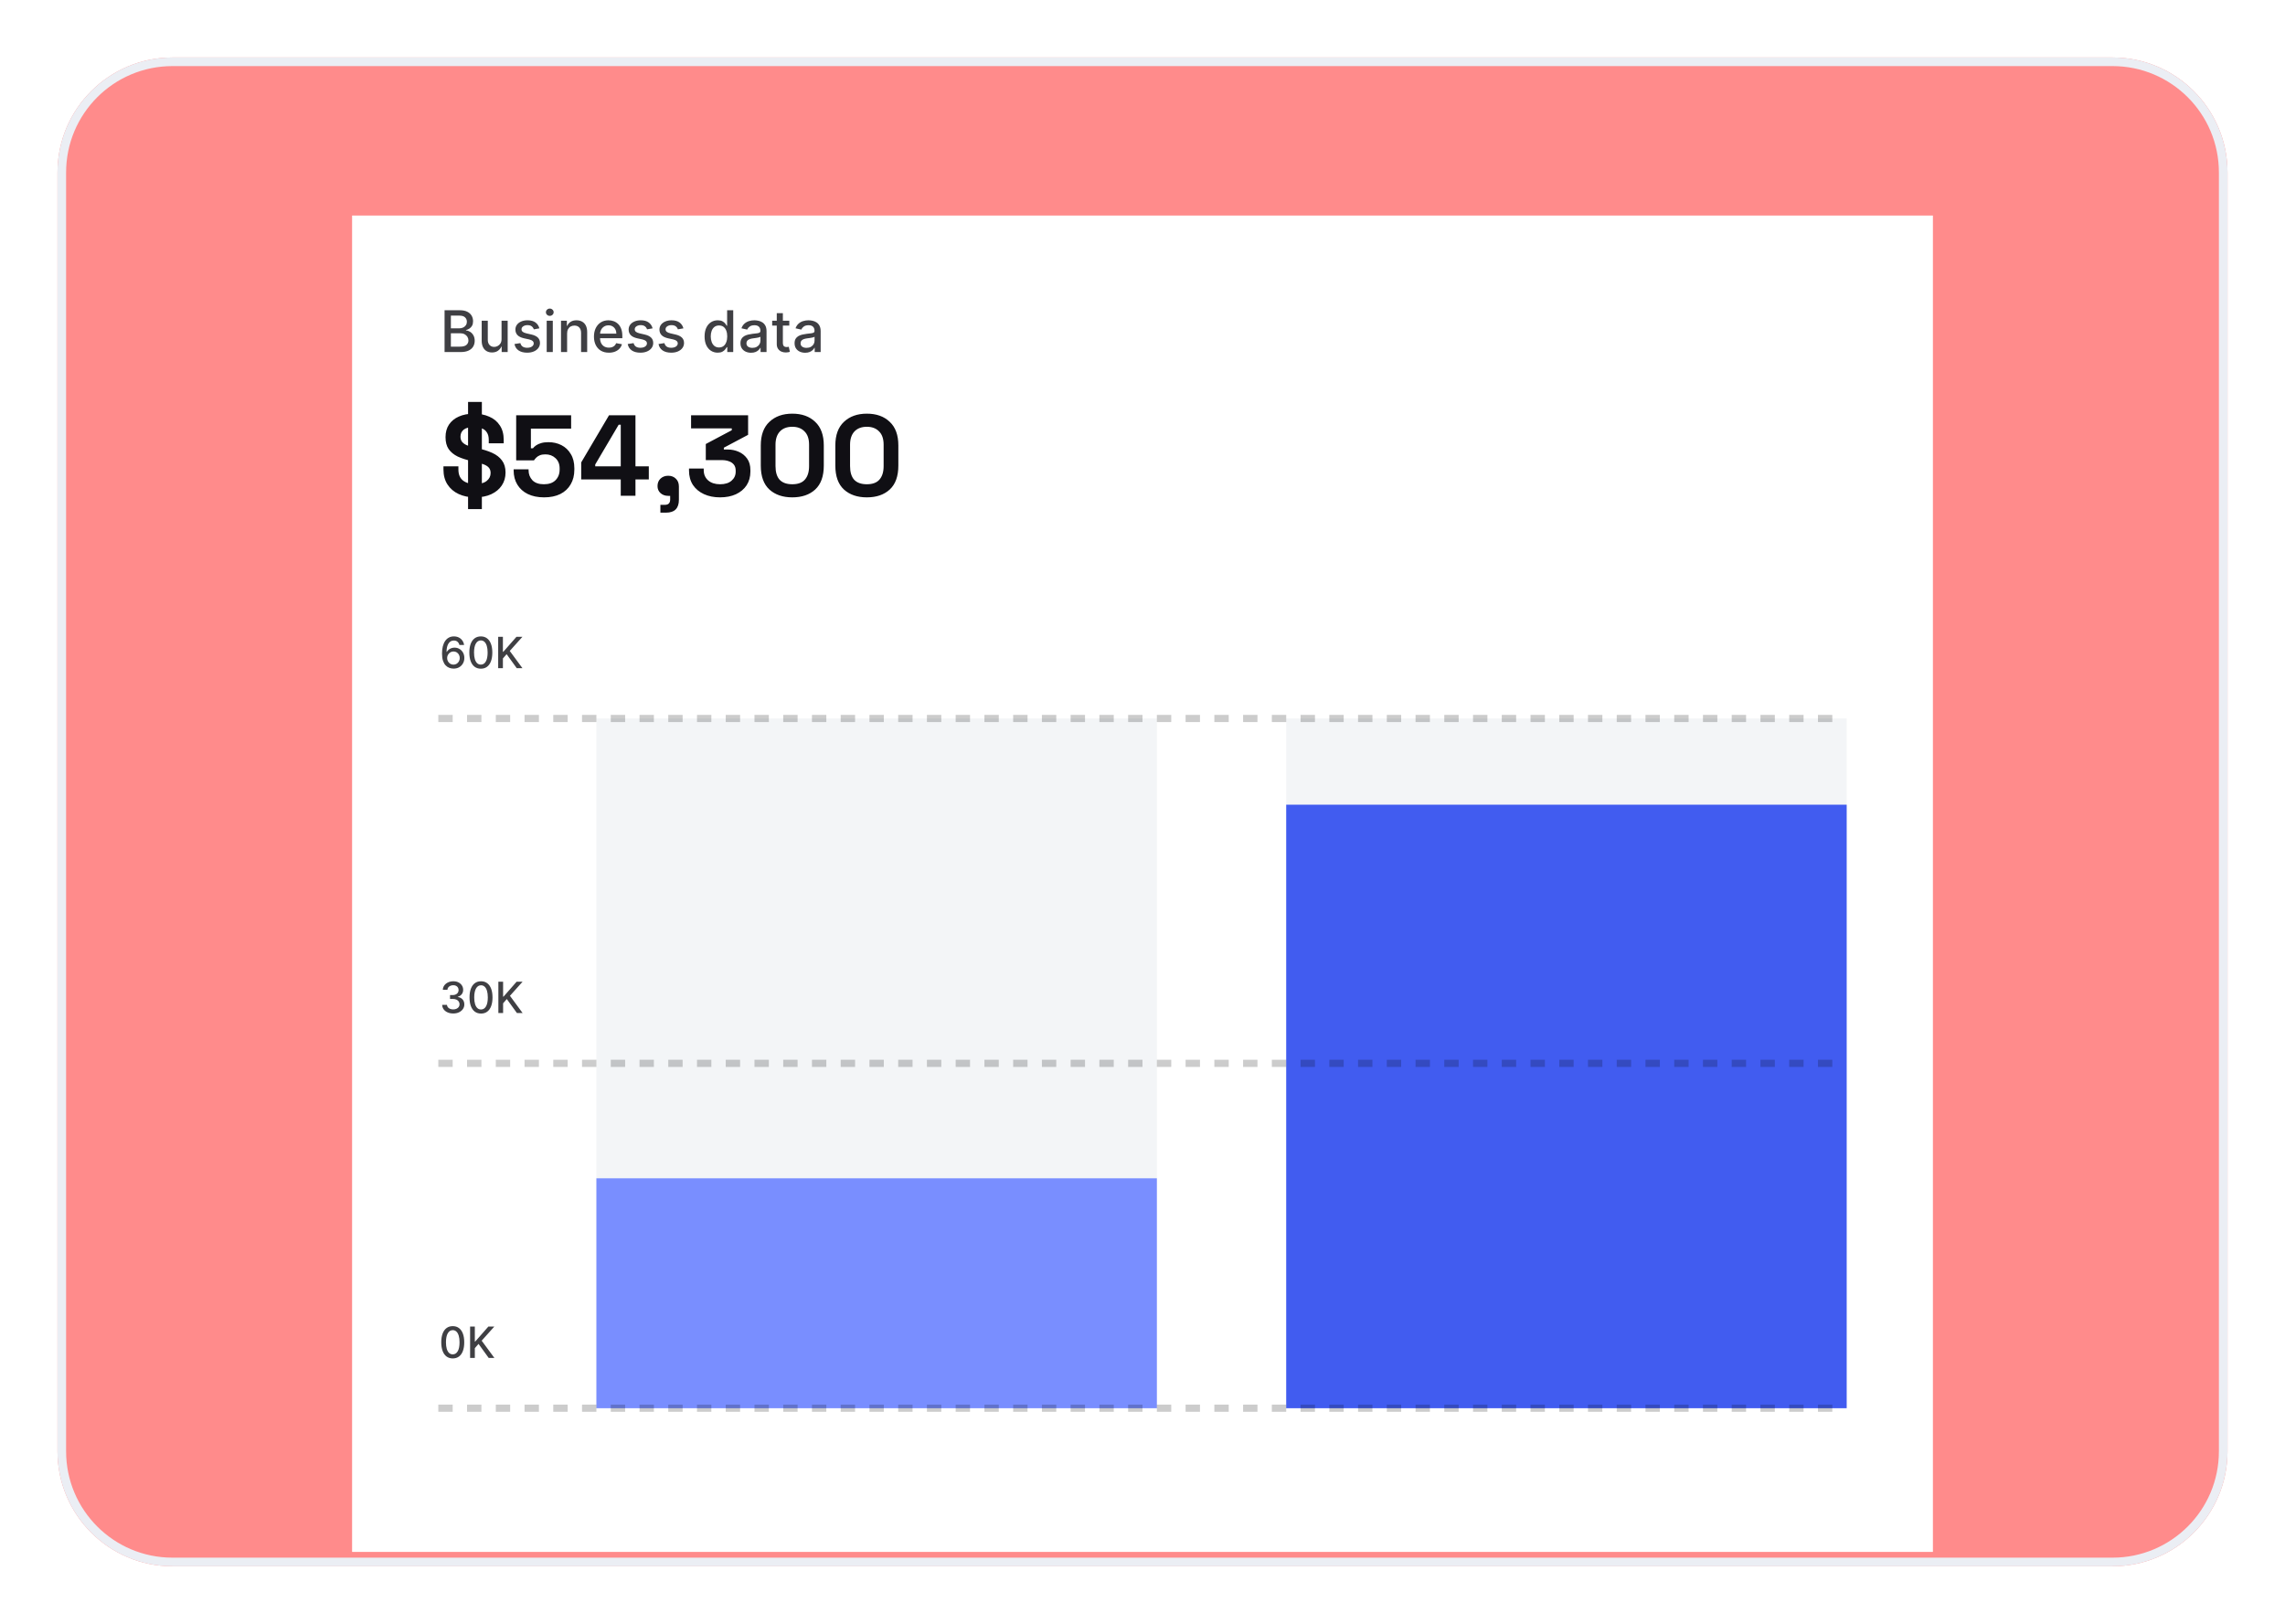
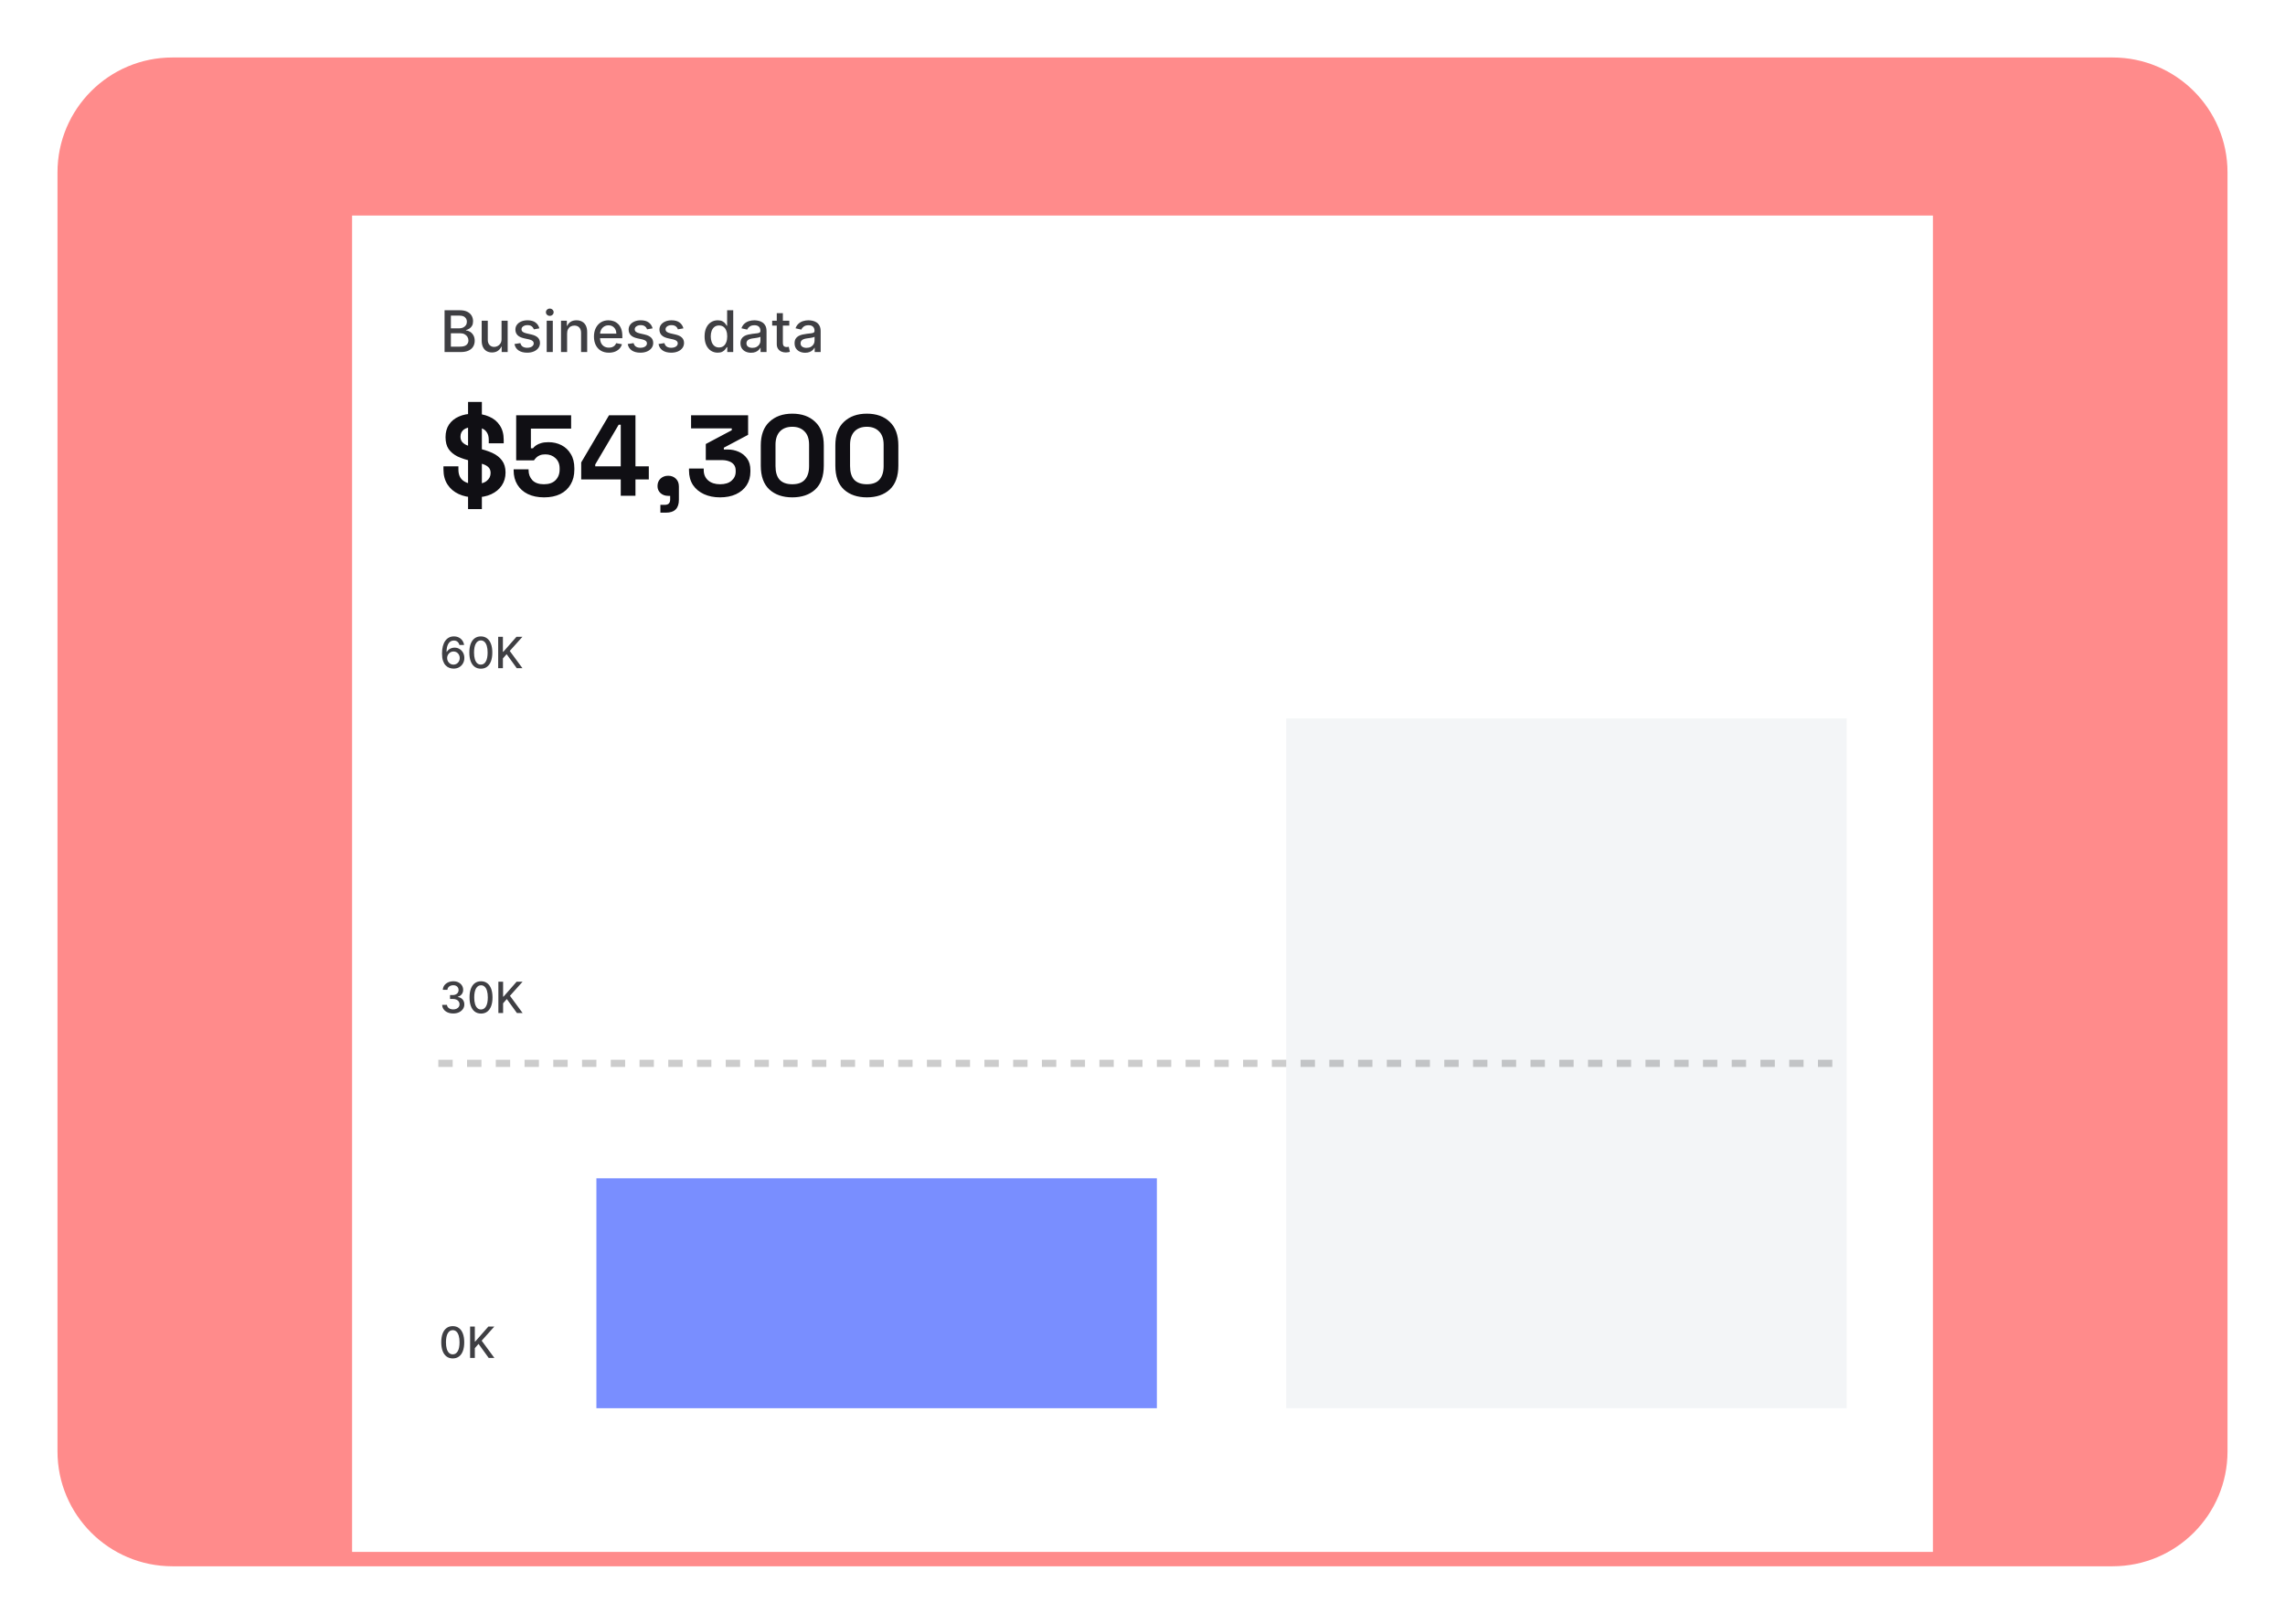
<svg xmlns="http://www.w3.org/2000/svg" width="318" height="226" viewBox="0 0 318 226" fill="none">
  <g filter="url(#filter0_d_413_685)">
    <path d="M8 22C8 13.163 15.163 6 24 6H294C302.837 6 310 13.163 310 22V200C310 208.837 302.837 216 294 216H24C15.163 216 8 208.837 8 200V22Z" fill="#FF8B8B" />
-     <path d="M24 6.6H294C302.505 6.6 309.4 13.495 309.4 22V200C309.4 208.505 302.505 215.4 294 215.4H24C15.495 215.4 8.6 208.505 8.6 200V22C8.6 13.495 15.495 6.6 24 6.6Z" stroke="#EBEEF4" stroke-width="1.2" />
  </g>
  <rect x="49" y="30" width="220" height="186" fill="white" />
  <rect x="179" y="100" width="78" height="96" fill="#F3F5F7" />
-   <rect x="83" y="100" width="78" height="96" fill="#F3F5F7" />
  <rect x="83" y="164" width="78" height="32" fill="#798EFF" />
-   <rect x="179" y="112" width="78" height="84" fill="#415CF0" />
  <path opacity="0.2" d="M61 148H257" stroke="black" stroke-dasharray="2 2" />
-   <path opacity="0.2" d="M61 196H257" stroke="black" stroke-dasharray="2 2" />
-   <path opacity="0.2" d="M61 100H257" stroke="black" stroke-dasharray="2 2" />
  <path opacity="0.8" d="M63.107 93.06C62.913 93.057 62.721 93.021 62.532 92.953C62.344 92.885 62.174 92.771 62.021 92.612C61.867 92.453 61.744 92.239 61.652 91.971C61.561 91.702 61.516 91.367 61.516 90.965C61.516 90.585 61.553 90.246 61.629 89.951C61.705 89.656 61.815 89.406 61.959 89.203C62.102 88.999 62.276 88.843 62.479 88.737C62.682 88.63 62.91 88.577 63.163 88.577C63.423 88.577 63.653 88.628 63.855 88.73C64.057 88.832 64.22 88.974 64.345 89.154C64.472 89.335 64.552 89.54 64.586 89.77H63.936C63.892 89.588 63.805 89.44 63.674 89.325C63.543 89.21 63.373 89.152 63.163 89.152C62.843 89.152 62.594 89.291 62.415 89.57C62.237 89.848 62.148 90.235 62.146 90.731H62.178C62.254 90.607 62.346 90.502 62.455 90.415C62.566 90.327 62.69 90.26 62.826 90.213C62.964 90.165 63.109 90.141 63.261 90.141C63.514 90.141 63.742 90.202 63.947 90.326C64.153 90.448 64.317 90.617 64.439 90.833C64.561 91.049 64.622 91.296 64.622 91.575C64.622 91.853 64.559 92.105 64.433 92.331C64.308 92.557 64.131 92.736 63.904 92.868C63.677 92.999 63.411 93.062 63.107 93.06ZM63.105 92.506C63.273 92.506 63.423 92.465 63.555 92.382C63.687 92.3 63.791 92.189 63.868 92.05C63.945 91.91 63.983 91.755 63.983 91.583C63.983 91.415 63.945 91.263 63.87 91.125C63.796 90.987 63.694 90.878 63.563 90.797C63.434 90.716 63.286 90.675 63.12 90.675C62.994 90.675 62.876 90.7 62.769 90.748C62.662 90.796 62.568 90.863 62.487 90.948C62.406 91.033 62.342 91.131 62.295 91.242C62.25 91.352 62.227 91.467 62.227 91.59C62.227 91.753 62.265 91.904 62.34 92.043C62.417 92.183 62.521 92.295 62.653 92.38C62.787 92.464 62.938 92.506 63.105 92.506ZM66.917 93.072C66.581 93.071 66.293 92.982 66.055 92.806C65.816 92.63 65.633 92.374 65.507 92.037C65.38 91.7 65.317 91.295 65.317 90.82C65.317 90.347 65.38 89.943 65.507 89.608C65.635 89.273 65.818 89.017 66.057 88.841C66.297 88.665 66.584 88.577 66.917 88.577C67.251 88.577 67.537 88.665 67.776 88.843C68.015 89.019 68.197 89.275 68.324 89.61C68.451 89.944 68.515 90.347 68.515 90.82C68.515 91.296 68.452 91.702 68.326 92.039C68.199 92.374 68.017 92.631 67.778 92.808C67.54 92.984 67.253 93.072 66.917 93.072ZM66.917 92.504C67.213 92.504 67.444 92.359 67.61 92.071C67.778 91.783 67.861 91.366 67.861 90.82C67.861 90.458 67.823 90.152 67.746 89.902C67.671 89.651 67.562 89.46 67.42 89.331C67.28 89.2 67.112 89.135 66.917 89.135C66.623 89.135 66.393 89.28 66.225 89.57C66.057 89.859 65.973 90.276 65.971 90.82C65.971 91.184 66.009 91.492 66.084 91.743C66.161 91.993 66.27 92.183 66.41 92.312C66.551 92.44 66.72 92.504 66.917 92.504ZM69.331 93V88.636H69.989V90.72H70.043L71.873 88.636H72.702L70.942 90.601L72.708 93H71.915L70.505 91.05L69.989 91.643V93H69.331Z" fill="#100F14" />
  <path opacity="0.8" d="M63.077 141.06C62.784 141.06 62.523 141.009 62.292 140.908C62.064 140.808 61.883 140.668 61.749 140.489C61.617 140.308 61.546 140.099 61.536 139.862H62.205C62.214 139.991 62.257 140.104 62.335 140.199C62.415 140.293 62.518 140.365 62.646 140.416C62.774 140.467 62.916 140.493 63.072 140.493C63.244 140.493 63.396 140.463 63.528 140.403C63.662 140.344 63.766 140.261 63.842 140.154C63.917 140.046 63.955 139.922 63.955 139.781C63.955 139.635 63.917 139.506 63.842 139.396C63.768 139.283 63.659 139.195 63.516 139.131C63.373 139.067 63.202 139.036 63 139.036H62.631V138.499H63C63.162 138.499 63.304 138.469 63.426 138.411C63.55 138.353 63.646 138.272 63.716 138.168C63.785 138.063 63.82 137.94 63.82 137.8C63.82 137.665 63.79 137.548 63.729 137.448C63.669 137.347 63.584 137.268 63.473 137.212C63.364 137.155 63.234 137.126 63.085 137.126C62.943 137.126 62.81 137.153 62.687 137.205C62.565 137.256 62.465 137.33 62.388 137.427C62.312 137.522 62.27 137.636 62.265 137.77H61.628C61.635 137.534 61.705 137.327 61.837 137.148C61.97 136.969 62.146 136.829 62.365 136.728C62.584 136.627 62.827 136.577 63.094 136.577C63.373 136.577 63.615 136.631 63.818 136.741C64.023 136.849 64.18 136.993 64.291 137.173C64.403 137.354 64.459 137.551 64.457 137.766C64.459 138.01 64.391 138.217 64.253 138.388C64.116 138.558 63.935 138.673 63.707 138.731V138.765C63.997 138.809 64.222 138.924 64.381 139.11C64.541 139.296 64.621 139.527 64.619 139.803C64.621 140.043 64.554 140.258 64.419 140.448C64.285 140.638 64.103 140.788 63.871 140.898C63.64 141.006 63.375 141.06 63.077 141.06ZM66.944 141.072C66.607 141.071 66.32 140.982 66.081 140.806C65.842 140.63 65.66 140.374 65.533 140.037C65.407 139.7 65.344 139.295 65.344 138.82C65.344 138.347 65.407 137.943 65.533 137.608C65.661 137.273 65.844 137.017 66.083 136.841C66.323 136.665 66.61 136.577 66.944 136.577C67.278 136.577 67.564 136.665 67.802 136.843C68.041 137.019 68.224 137.275 68.35 137.61C68.478 137.944 68.542 138.347 68.542 138.82C68.542 139.296 68.479 139.702 68.352 140.039C68.226 140.374 68.043 140.631 67.805 140.808C67.566 140.984 67.279 141.072 66.944 141.072ZM66.944 140.504C67.239 140.504 67.47 140.359 67.636 140.071C67.804 139.783 67.888 139.366 67.888 138.82C67.888 138.458 67.849 138.152 67.773 137.902C67.697 137.651 67.589 137.46 67.447 137.331C67.306 137.2 67.138 137.135 66.944 137.135C66.65 137.135 66.419 137.28 66.251 137.57C66.084 137.859 65.999 138.276 65.998 138.82C65.998 139.184 66.035 139.491 66.111 139.743C66.187 139.993 66.296 140.183 66.437 140.312C66.577 140.44 66.746 140.504 66.944 140.504ZM69.357 141V136.636H70.016V138.72H70.069L71.899 136.636H72.728L70.968 138.601L72.734 141H71.942L70.531 139.05L70.016 139.643V141H69.357Z" fill="#100F14" />
  <path opacity="0.8" d="M63.01 189.072C62.674 189.071 62.386 188.982 62.147 188.806C61.909 188.63 61.726 188.374 61.6 188.037C61.473 187.7 61.41 187.295 61.41 186.82C61.41 186.347 61.473 185.943 61.6 185.608C61.727 185.273 61.911 185.017 62.149 184.841C62.389 184.665 62.676 184.577 63.01 184.577C63.344 184.577 63.63 184.665 63.869 184.843C64.108 185.019 64.29 185.275 64.416 185.61C64.544 185.944 64.608 186.347 64.608 186.82C64.608 187.296 64.545 187.702 64.419 188.039C64.292 188.374 64.11 188.631 63.871 188.808C63.632 188.984 63.345 189.072 63.01 189.072ZM63.01 188.504C63.306 188.504 63.536 188.359 63.703 188.071C63.87 187.783 63.954 187.366 63.954 186.82C63.954 186.458 63.916 186.152 63.839 185.902C63.764 185.651 63.655 185.46 63.513 185.331C63.372 185.2 63.205 185.135 63.01 185.135C62.716 185.135 62.485 185.28 62.318 185.57C62.15 185.859 62.066 186.276 62.064 186.82C62.064 187.184 62.102 187.491 62.177 187.743C62.254 187.993 62.362 188.183 62.503 188.312C62.644 188.44 62.813 188.504 63.01 188.504ZM65.424 189V184.636H66.082V186.72H66.135L67.966 184.636H68.794L67.034 186.601L68.801 189H68.008L66.598 187.05L66.082 187.643V189H65.424Z" fill="#100F14" />
  <path d="M66.116 69.224C65.252 69.224 64.489 69.069 63.828 68.76C63.166 68.451 62.649 68.008 62.276 67.432C61.903 66.856 61.716 66.163 61.716 65.352V64.904H63.796V65.352C63.796 66.024 64.004 66.531 64.42 66.872C64.836 67.203 65.401 67.368 66.116 67.368C66.841 67.368 67.38 67.224 67.732 66.936C68.094 66.648 68.276 66.28 68.276 65.832C68.276 65.523 68.191 65.272 68.02 65.08C67.849 64.888 67.599 64.733 67.268 64.616C66.937 64.488 66.532 64.371 66.052 64.264L65.684 64.184C64.916 64.013 64.254 63.8 63.7 63.544C63.156 63.277 62.734 62.931 62.436 62.504C62.148 62.077 62.004 61.523 62.004 60.84C62.004 60.157 62.164 59.576 62.484 59.096C62.815 58.605 63.273 58.232 63.86 57.976C64.457 57.709 65.156 57.576 65.956 57.576C66.756 57.576 67.465 57.715 68.084 57.992C68.713 58.259 69.204 58.664 69.556 59.208C69.918 59.741 70.1 60.413 70.1 61.224V61.704H68.02V61.224C68.02 60.797 67.934 60.456 67.764 60.2C67.604 59.933 67.369 59.741 67.06 59.624C66.751 59.496 66.382 59.432 65.956 59.432C65.316 59.432 64.841 59.555 64.532 59.8C64.233 60.035 64.084 60.36 64.084 60.776C64.084 61.053 64.153 61.288 64.292 61.48C64.441 61.672 64.66 61.832 64.948 61.96C65.236 62.088 65.604 62.2 66.052 62.296L66.42 62.376C67.22 62.547 67.913 62.765 68.5 63.032C69.087 63.299 69.54 63.651 69.86 64.088C70.191 64.525 70.356 65.085 70.356 65.768C70.356 66.451 70.18 67.053 69.828 67.576C69.487 68.088 68.996 68.493 68.356 68.792C67.727 69.08 66.98 69.224 66.116 69.224ZM65.14 70.856V55.944H67.06V70.856H65.14ZM75.723 69.224C74.848 69.224 74.091 69.069 73.451 68.76C72.822 68.451 72.336 68.013 71.995 67.448C71.654 66.883 71.483 66.227 71.483 65.48V65.32H73.563V65.464C73.563 65.997 73.739 66.456 74.091 66.84C74.454 67.213 74.987 67.4 75.691 67.4C76.395 67.4 76.934 67.213 77.307 66.84C77.691 66.456 77.883 65.96 77.883 65.352V65.192C77.883 64.595 77.691 64.12 77.307 63.768C76.934 63.416 76.464 63.24 75.899 63.24C75.59 63.24 75.334 63.283 75.131 63.368C74.928 63.453 74.763 63.56 74.635 63.688C74.507 63.816 74.4 63.944 74.315 64.072H71.835V57.8H79.483V59.656H73.883V62.392H74.171C74.278 62.253 74.422 62.12 74.603 61.992C74.784 61.864 75.019 61.757 75.307 61.672C75.595 61.587 75.936 61.544 76.331 61.544C76.992 61.544 77.595 61.683 78.139 61.96C78.683 62.237 79.115 62.648 79.435 63.192C79.766 63.725 79.931 64.387 79.931 65.176V65.368C79.931 66.157 79.76 66.84 79.419 67.416C79.088 67.992 78.608 68.44 77.979 68.76C77.35 69.069 76.598 69.224 75.723 69.224ZM86.389 69V66.728H80.885V64.36L84.757 57.8H88.437V64.904H90.293V66.728H88.437V69H86.389ZM82.837 64.904H86.389V59.112H86.101L82.837 64.648V64.904ZM91.905 71.352V70.264H92.529C93.019 70.264 93.265 70.019 93.265 69.528V69.016H92.993C92.566 69.016 92.209 68.888 91.921 68.632C91.643 68.376 91.505 68.051 91.505 67.656C91.505 67.229 91.643 66.883 91.921 66.616C92.209 66.349 92.566 66.216 92.993 66.216C93.43 66.216 93.787 66.355 94.065 66.632C94.342 66.899 94.481 67.261 94.481 67.72V69.56C94.481 70.755 93.883 71.352 92.689 71.352H91.905ZM100.208 69.224C99.365 69.224 98.618 69.075 97.968 68.776C97.317 68.477 96.805 68.051 96.432 67.496C96.069 66.931 95.888 66.264 95.888 65.496V65.208H97.936V65.432C97.936 66.029 98.144 66.509 98.56 66.872C98.976 67.224 99.525 67.4 100.208 67.4C100.901 67.4 101.434 67.235 101.808 66.904C102.192 66.573 102.384 66.157 102.384 65.656V65.496C102.384 65.155 102.298 64.877 102.128 64.664C101.957 64.451 101.728 64.296 101.44 64.2C101.152 64.093 100.826 64.04 100.464 64.04H98.224V61.8L101.84 59.88V59.624H96.176V57.8H104.112V60.52L100.736 62.312V62.568H101.328C101.829 62.568 102.314 62.669 102.784 62.872C103.264 63.075 103.658 63.389 103.968 63.816C104.277 64.232 104.432 64.776 104.432 65.448V65.64C104.432 66.365 104.256 67 103.904 67.544C103.552 68.077 103.056 68.493 102.416 68.792C101.786 69.08 101.05 69.224 100.208 69.224ZM110.262 69.224C108.939 69.224 107.878 68.861 107.078 68.136C106.278 67.4 105.878 66.291 105.878 64.808V61.992C105.878 60.552 106.278 59.459 107.078 58.712C107.878 57.955 108.939 57.576 110.262 57.576C111.595 57.576 112.657 57.955 113.446 58.712C114.246 59.459 114.646 60.552 114.646 61.992V64.808C114.646 66.291 114.246 67.4 113.446 68.136C112.657 68.861 111.595 69.224 110.262 69.224ZM110.262 67.4C111.062 67.4 111.649 67.181 112.022 66.744C112.406 66.307 112.598 65.683 112.598 64.872V61.896C112.598 61.075 112.385 60.456 111.958 60.04C111.542 59.613 110.977 59.4 110.262 59.4C109.526 59.4 108.95 59.619 108.534 60.056C108.129 60.493 107.926 61.107 107.926 61.896V64.872C107.926 65.715 108.118 66.349 108.502 66.776C108.897 67.192 109.483 67.4 110.262 67.4ZM120.637 69.224C119.314 69.224 118.253 68.861 117.453 68.136C116.653 67.4 116.253 66.291 116.253 64.808V61.992C116.253 60.552 116.653 59.459 117.453 58.712C118.253 57.955 119.314 57.576 120.637 57.576C121.97 57.576 123.032 57.955 123.821 58.712C124.621 59.459 125.021 60.552 125.021 61.992V64.808C125.021 66.291 124.621 67.4 123.821 68.136C123.032 68.861 121.97 69.224 120.637 69.224ZM120.637 67.4C121.437 67.4 122.024 67.181 122.397 66.744C122.781 66.307 122.973 65.683 122.973 64.872V61.896C122.973 61.075 122.76 60.456 122.333 60.04C121.917 59.613 121.352 59.4 120.637 59.4C119.901 59.4 119.325 59.619 118.909 60.056C118.504 60.493 118.301 61.107 118.301 61.896V64.872C118.301 65.715 118.493 66.349 118.877 66.776C119.272 67.192 119.858 67.4 120.637 67.4Z" fill="#100F14" />
  <path opacity="0.8" d="M61.87 49V43.182H64C64.413 43.182 64.755 43.25 65.026 43.386C65.297 43.521 65.499 43.704 65.634 43.935C65.768 44.164 65.836 44.422 65.836 44.71C65.836 44.953 65.791 45.157 65.702 45.324C65.613 45.489 65.494 45.621 65.344 45.722C65.196 45.82 65.034 45.892 64.856 45.938V45.994C65.049 46.004 65.237 46.066 65.421 46.182C65.606 46.295 65.76 46.457 65.881 46.668C66.002 46.878 66.063 47.133 66.063 47.435C66.063 47.732 65.993 47.999 65.853 48.236C65.714 48.471 65.5 48.657 65.211 48.795C64.921 48.932 64.55 49 64.1 49H61.87ZM62.748 48.247H64.015C64.435 48.247 64.736 48.166 64.918 48.003C65.1 47.84 65.191 47.636 65.191 47.392C65.191 47.208 65.144 47.04 65.052 46.886C64.959 46.733 64.826 46.611 64.654 46.52C64.483 46.429 64.281 46.383 64.046 46.383H62.748V48.247ZM62.748 45.699H63.924C64.121 45.699 64.298 45.661 64.455 45.585C64.614 45.51 64.74 45.403 64.833 45.267C64.927 45.129 64.975 44.966 64.975 44.778C64.975 44.538 64.891 44.336 64.722 44.173C64.553 44.01 64.295 43.929 63.946 43.929H62.748V45.699ZM69.8 47.19V44.636H70.652V49H69.817V48.244H69.772C69.671 48.477 69.51 48.671 69.289 48.827C69.069 48.98 68.795 49.057 68.468 49.057C68.187 49.057 67.939 48.995 67.723 48.872C67.509 48.747 67.341 48.562 67.218 48.318C67.097 48.074 67.036 47.772 67.036 47.412V44.636H67.885V47.31C67.885 47.607 67.968 47.844 68.132 48.02C68.297 48.196 68.511 48.284 68.775 48.284C68.934 48.284 69.092 48.244 69.249 48.165C69.408 48.085 69.54 47.965 69.644 47.804C69.75 47.643 69.802 47.438 69.8 47.19ZM75.064 45.702L74.294 45.838C74.261 45.74 74.21 45.646 74.14 45.557C74.072 45.468 73.979 45.395 73.862 45.338C73.744 45.281 73.598 45.253 73.421 45.253C73.181 45.253 72.98 45.307 72.819 45.415C72.658 45.521 72.578 45.658 72.578 45.827C72.578 45.972 72.632 46.09 72.74 46.179C72.848 46.268 73.022 46.341 73.262 46.398L73.956 46.557C74.357 46.65 74.656 46.793 74.853 46.986C75.05 47.179 75.149 47.43 75.149 47.739C75.149 48 75.073 48.233 74.921 48.438C74.772 48.64 74.563 48.799 74.294 48.915C74.027 49.03 73.717 49.088 73.365 49.088C72.876 49.088 72.477 48.984 72.169 48.776C71.86 48.565 71.671 48.267 71.6 47.881L72.421 47.756C72.473 47.97 72.578 48.132 72.737 48.242C72.896 48.349 73.103 48.403 73.359 48.403C73.637 48.403 73.86 48.346 74.027 48.23C74.193 48.113 74.277 47.97 74.277 47.801C74.277 47.665 74.225 47.55 74.123 47.457C74.023 47.365 73.868 47.294 73.66 47.247L72.921 47.085C72.514 46.992 72.213 46.845 72.018 46.642C71.825 46.439 71.728 46.183 71.728 45.872C71.728 45.615 71.8 45.389 71.944 45.196C72.088 45.003 72.287 44.852 72.541 44.744C72.795 44.635 73.085 44.58 73.413 44.58C73.885 44.58 74.256 44.682 74.527 44.886C74.797 45.089 74.976 45.361 75.064 45.702ZM76.083 49V44.636H76.932V49H76.083ZM76.512 43.963C76.364 43.963 76.237 43.914 76.131 43.815C76.027 43.715 75.975 43.596 75.975 43.457C75.975 43.317 76.027 43.198 76.131 43.099C76.237 42.999 76.364 42.949 76.512 42.949C76.659 42.949 76.785 42.999 76.89 43.099C76.996 43.198 77.049 43.317 77.049 43.457C77.049 43.596 76.996 43.715 76.89 43.815C76.785 43.914 76.659 43.963 76.512 43.963ZM78.924 46.409V49H78.075V44.636H78.89V45.347H78.944C79.045 45.115 79.202 44.93 79.416 44.79C79.632 44.65 79.903 44.58 80.231 44.58C80.528 44.58 80.789 44.642 81.012 44.767C81.236 44.89 81.409 45.074 81.532 45.318C81.655 45.562 81.717 45.865 81.717 46.224V49H80.868V46.327C80.868 46.01 80.785 45.763 80.62 45.585C80.456 45.405 80.229 45.315 79.941 45.315C79.744 45.315 79.569 45.358 79.416 45.443C79.264 45.528 79.144 45.653 79.055 45.818C78.968 45.981 78.924 46.178 78.924 46.409ZM84.737 49.088C84.307 49.088 83.937 48.996 83.626 48.812C83.317 48.627 83.079 48.367 82.91 48.031C82.743 47.694 82.66 47.299 82.66 46.847C82.66 46.4 82.743 46.006 82.91 45.665C83.079 45.324 83.314 45.058 83.615 44.867C83.918 44.675 84.272 44.58 84.677 44.58C84.923 44.58 85.162 44.62 85.393 44.702C85.624 44.783 85.832 44.911 86.015 45.085C86.199 45.26 86.344 45.486 86.45 45.764C86.556 46.041 86.609 46.377 86.609 46.773V47.074H83.14V46.438H85.777C85.777 46.214 85.731 46.016 85.64 45.844C85.549 45.669 85.421 45.532 85.257 45.432C85.094 45.331 84.903 45.281 84.683 45.281C84.444 45.281 84.236 45.34 84.058 45.457C83.882 45.573 83.745 45.724 83.649 45.912C83.554 46.097 83.507 46.299 83.507 46.517V47.014C83.507 47.306 83.558 47.554 83.66 47.758C83.764 47.963 83.909 48.119 84.095 48.227C84.28 48.333 84.497 48.386 84.745 48.386C84.906 48.386 85.053 48.364 85.186 48.318C85.318 48.271 85.433 48.201 85.529 48.108C85.626 48.015 85.7 47.901 85.751 47.764L86.555 47.909C86.491 48.146 86.375 48.353 86.209 48.531C86.044 48.707 85.836 48.845 85.586 48.943C85.338 49.04 85.055 49.088 84.737 49.088ZM90.821 45.702L90.052 45.838C90.019 45.74 89.968 45.646 89.898 45.557C89.83 45.468 89.737 45.395 89.62 45.338C89.502 45.281 89.356 45.253 89.179 45.253C88.939 45.253 88.738 45.307 88.577 45.415C88.416 45.521 88.336 45.658 88.336 45.827C88.336 45.972 88.39 46.09 88.498 46.179C88.606 46.268 88.78 46.341 89.02 46.398L89.713 46.557C90.115 46.65 90.414 46.793 90.611 46.986C90.808 47.179 90.907 47.43 90.907 47.739C90.907 48 90.831 48.233 90.679 48.438C90.53 48.64 90.32 48.799 90.052 48.915C89.784 49.03 89.475 49.088 89.123 49.088C88.634 49.088 88.235 48.984 87.927 48.776C87.618 48.565 87.428 48.267 87.358 47.881L88.179 47.756C88.231 47.97 88.336 48.132 88.495 48.242C88.654 48.349 88.861 48.403 89.117 48.403C89.395 48.403 89.618 48.346 89.784 48.23C89.951 48.113 90.034 47.97 90.034 47.801C90.034 47.665 89.983 47.55 89.881 47.457C89.781 47.365 89.626 47.294 89.418 47.247L88.679 47.085C88.272 46.992 87.971 46.845 87.776 46.642C87.583 46.439 87.486 46.183 87.486 45.872C87.486 45.615 87.558 45.389 87.702 45.196C87.846 45.003 88.045 44.852 88.299 44.744C88.552 44.635 88.843 44.58 89.171 44.58C89.642 44.58 90.014 44.682 90.284 44.886C90.555 45.089 90.734 45.361 90.821 45.702ZM95.11 45.702L94.341 45.838C94.308 45.74 94.257 45.646 94.187 45.557C94.119 45.468 94.026 45.395 93.909 45.338C93.791 45.281 93.644 45.253 93.468 45.253C93.228 45.253 93.027 45.307 92.866 45.415C92.705 45.521 92.625 45.658 92.625 45.827C92.625 45.972 92.679 46.09 92.787 46.179C92.894 46.268 93.069 46.341 93.309 46.398L94.002 46.557C94.404 46.65 94.703 46.793 94.9 46.986C95.097 47.179 95.196 47.43 95.196 47.739C95.196 48 95.12 48.233 94.968 48.438C94.819 48.64 94.609 48.799 94.341 48.915C94.073 49.03 93.764 49.088 93.412 49.088C92.923 49.088 92.524 48.984 92.216 48.776C91.907 48.565 91.717 48.267 91.647 47.881L92.468 47.756C92.519 47.97 92.625 48.132 92.784 48.242C92.943 48.349 93.15 48.403 93.406 48.403C93.684 48.403 93.907 48.346 94.073 48.23C94.24 48.113 94.323 47.97 94.323 47.801C94.323 47.665 94.272 47.55 94.17 47.457C94.07 47.365 93.915 47.294 93.707 47.247L92.968 47.085C92.561 46.992 92.26 46.845 92.065 46.642C91.872 46.439 91.775 46.183 91.775 45.872C91.775 45.615 91.847 45.389 91.991 45.196C92.135 45.003 92.334 44.852 92.588 44.744C92.841 44.635 93.132 44.58 93.46 44.58C93.931 44.58 94.303 44.682 94.573 44.886C94.844 45.089 95.023 45.361 95.11 45.702ZM99.88 49.085C99.528 49.085 99.214 48.995 98.937 48.815C98.662 48.633 98.447 48.375 98.289 48.04C98.134 47.703 98.056 47.298 98.056 46.827C98.056 46.355 98.135 45.952 98.292 45.617C98.451 45.281 98.669 45.025 98.946 44.847C99.222 44.669 99.536 44.58 99.886 44.58C100.157 44.58 100.375 44.625 100.539 44.716C100.706 44.805 100.835 44.909 100.926 45.028C101.019 45.148 101.091 45.253 101.142 45.344H101.193V43.182H102.042V49H101.213V48.321H101.142C101.091 48.414 101.017 48.52 100.92 48.639C100.825 48.758 100.695 48.863 100.528 48.952C100.361 49.041 100.145 49.085 99.88 49.085ZM100.068 48.361C100.312 48.361 100.519 48.296 100.687 48.168C100.858 48.037 100.986 47.856 101.074 47.625C101.163 47.394 101.207 47.125 101.207 46.818C101.207 46.515 101.163 46.25 101.076 46.023C100.989 45.795 100.861 45.618 100.693 45.492C100.524 45.365 100.316 45.301 100.068 45.301C99.812 45.301 99.599 45.367 99.429 45.5C99.258 45.633 99.129 45.813 99.042 46.043C98.957 46.272 98.914 46.53 98.914 46.818C98.914 47.11 98.958 47.372 99.045 47.605C99.132 47.838 99.261 48.023 99.431 48.159C99.604 48.294 99.816 48.361 100.068 48.361ZM104.525 49.097C104.248 49.097 103.998 49.045 103.775 48.943C103.551 48.839 103.374 48.688 103.243 48.492C103.114 48.294 103.05 48.053 103.05 47.767C103.05 47.521 103.097 47.318 103.192 47.159C103.287 47 103.415 46.874 103.576 46.781C103.737 46.688 103.917 46.618 104.115 46.571C104.314 46.524 104.517 46.488 104.723 46.463C104.985 46.433 105.197 46.408 105.36 46.389C105.523 46.368 105.641 46.335 105.715 46.29C105.789 46.244 105.826 46.17 105.826 46.068V46.048C105.826 45.8 105.756 45.608 105.615 45.472C105.477 45.335 105.271 45.267 104.996 45.267C104.71 45.267 104.485 45.331 104.32 45.457C104.157 45.582 104.044 45.722 103.982 45.875L103.184 45.693C103.278 45.428 103.417 45.214 103.598 45.051C103.782 44.886 103.993 44.767 104.232 44.693C104.471 44.617 104.721 44.58 104.985 44.58C105.159 44.58 105.344 44.6 105.539 44.642C105.736 44.682 105.919 44.756 106.09 44.864C106.262 44.972 106.403 45.126 106.513 45.327C106.623 45.526 106.678 45.784 106.678 46.102V49H105.848V48.403H105.814C105.759 48.513 105.677 48.621 105.567 48.727C105.457 48.833 105.316 48.921 105.144 48.992C104.971 49.062 104.765 49.097 104.525 49.097ZM104.709 48.415C104.944 48.415 105.145 48.368 105.311 48.276C105.48 48.183 105.608 48.062 105.695 47.912C105.784 47.76 105.828 47.599 105.828 47.426V46.864C105.798 46.894 105.739 46.922 105.652 46.949C105.567 46.974 105.47 46.995 105.36 47.014C105.25 47.031 105.143 47.047 105.039 47.062C104.935 47.076 104.847 47.087 104.777 47.097C104.613 47.117 104.462 47.153 104.326 47.202C104.191 47.251 104.083 47.322 104.002 47.415C103.922 47.506 103.882 47.627 103.882 47.778C103.882 47.989 103.96 48.148 104.115 48.256C104.271 48.362 104.469 48.415 104.709 48.415ZM109.846 44.636V45.318H107.463V44.636H109.846ZM108.102 43.591H108.951V47.719C108.951 47.883 108.976 48.008 109.025 48.091C109.074 48.172 109.138 48.228 109.216 48.258C109.295 48.287 109.381 48.301 109.474 48.301C109.542 48.301 109.602 48.296 109.653 48.287C109.704 48.278 109.744 48.27 109.772 48.264L109.926 48.966C109.877 48.985 109.806 49.004 109.716 49.023C109.625 49.044 109.511 49.055 109.375 49.057C109.151 49.061 108.943 49.021 108.75 48.938C108.556 48.854 108.4 48.725 108.281 48.551C108.162 48.377 108.102 48.158 108.102 47.895V43.591ZM112.056 49.097C111.779 49.097 111.529 49.045 111.306 48.943C111.082 48.839 110.905 48.688 110.775 48.492C110.646 48.294 110.581 48.053 110.581 47.767C110.581 47.521 110.629 47.318 110.723 47.159C110.818 47 110.946 46.874 111.107 46.781C111.268 46.688 111.448 46.618 111.647 46.571C111.846 46.524 112.048 46.488 112.255 46.463C112.516 46.433 112.728 46.408 112.891 46.389C113.054 46.368 113.172 46.335 113.246 46.29C113.32 46.244 113.357 46.17 113.357 46.068V46.048C113.357 45.8 113.287 45.608 113.147 45.472C113.008 45.335 112.802 45.267 112.527 45.267C112.241 45.267 112.016 45.331 111.851 45.457C111.688 45.582 111.576 45.722 111.513 45.875L110.715 45.693C110.81 45.428 110.948 45.214 111.13 45.051C111.313 44.886 111.525 44.767 111.763 44.693C112.002 44.617 112.253 44.58 112.516 44.58C112.69 44.58 112.875 44.6 113.07 44.642C113.267 44.682 113.451 44.756 113.621 44.864C113.793 44.972 113.935 45.126 114.044 45.327C114.154 45.526 114.209 45.784 114.209 46.102V49H113.38V48.403H113.346C113.291 48.513 113.208 48.621 113.098 48.727C112.989 48.833 112.847 48.921 112.675 48.992C112.503 49.062 112.296 49.097 112.056 49.097ZM112.24 48.415C112.475 48.415 112.676 48.368 112.843 48.276C113.011 48.183 113.139 48.062 113.226 47.912C113.315 47.76 113.36 47.599 113.36 47.426V46.864C113.329 46.894 113.271 46.922 113.184 46.949C113.098 46.974 113.001 46.995 112.891 47.014C112.781 47.031 112.674 47.047 112.57 47.062C112.466 47.076 112.379 47.087 112.309 47.097C112.144 47.117 111.993 47.153 111.857 47.202C111.722 47.251 111.614 47.322 111.533 47.415C111.453 47.506 111.414 47.627 111.414 47.778C111.414 47.989 111.491 48.148 111.647 48.256C111.802 48.362 112 48.415 112.24 48.415Z" fill="#100F14" />
  <defs>
    <filter id="filter0_d_413_685" x="0" y="0" width="318" height="226" filterUnits="userSpaceOnUse" color-interpolation-filters="sRGB">
      <feFlood flood-opacity="0" result="BackgroundImageFix" />
      <feColorMatrix in="SourceAlpha" type="matrix" values="0 0 0 0 0 0 0 0 0 0 0 0 0 0 0 0 0 0 127 0" result="hardAlpha" />
      <feOffset dy="2" />
      <feGaussianBlur stdDeviation="4" />
      <feComposite in2="hardAlpha" operator="out" />
      <feColorMatrix type="matrix" values="0 0 0 0 0 0 0 0 0 0 0 0 0 0 0 0 0 0 0.06 0" />
      <feBlend mode="normal" in2="BackgroundImageFix" result="effect1_dropShadow_413_685" />
      <feBlend mode="normal" in="SourceGraphic" in2="effect1_dropShadow_413_685" result="shape" />
    </filter>
  </defs>
</svg>